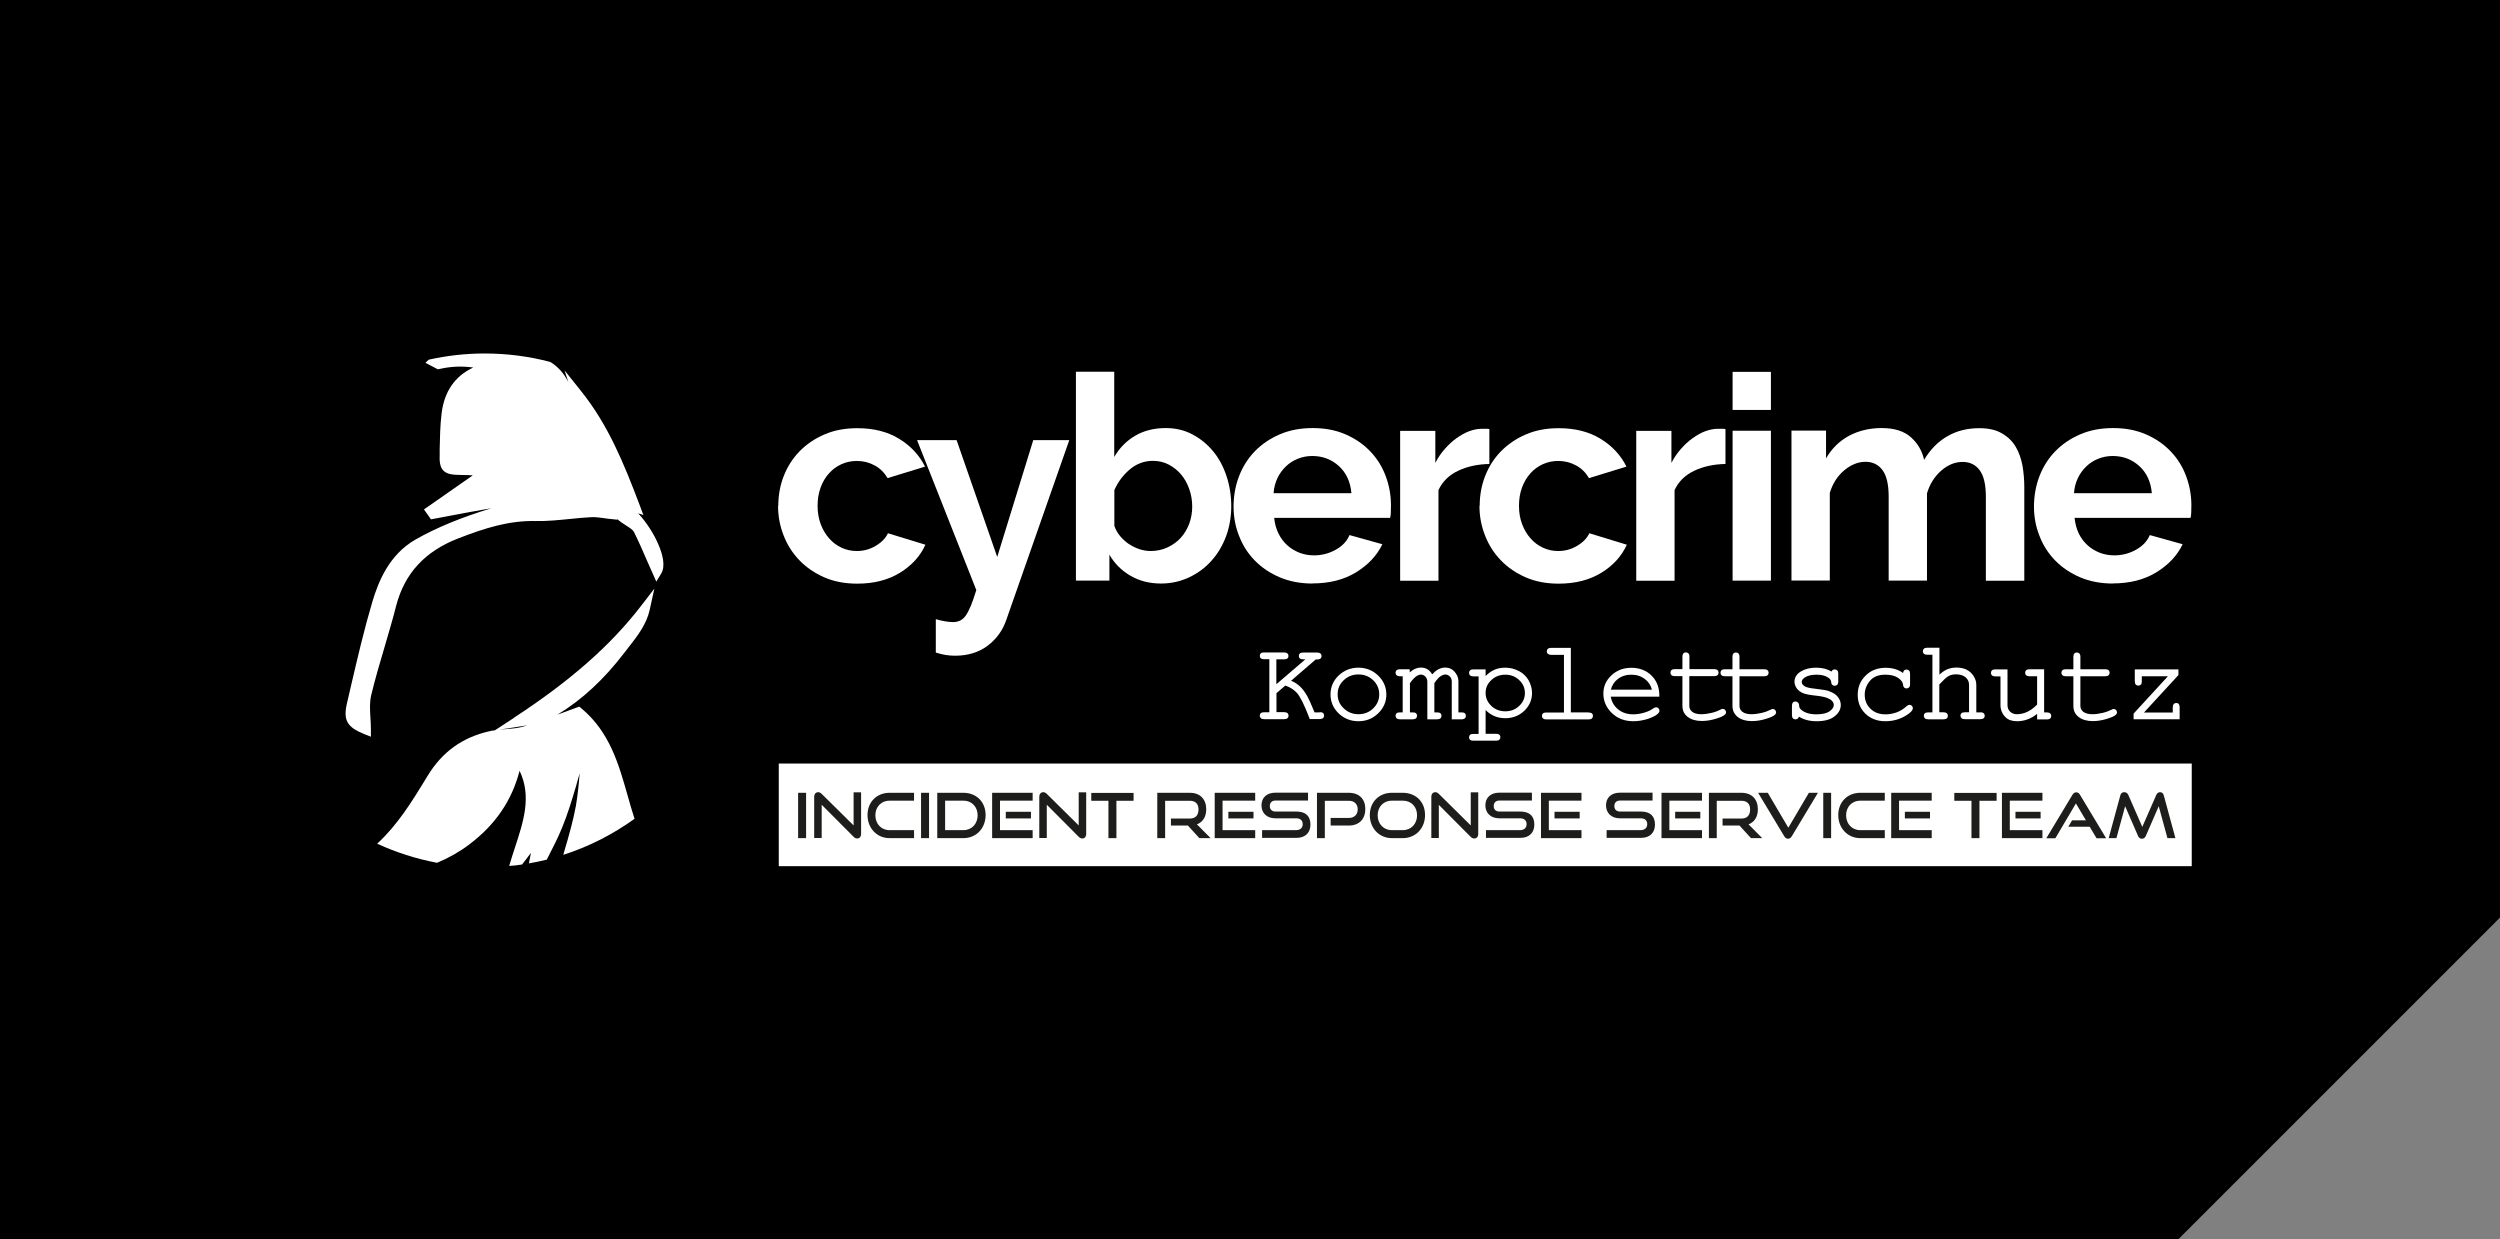
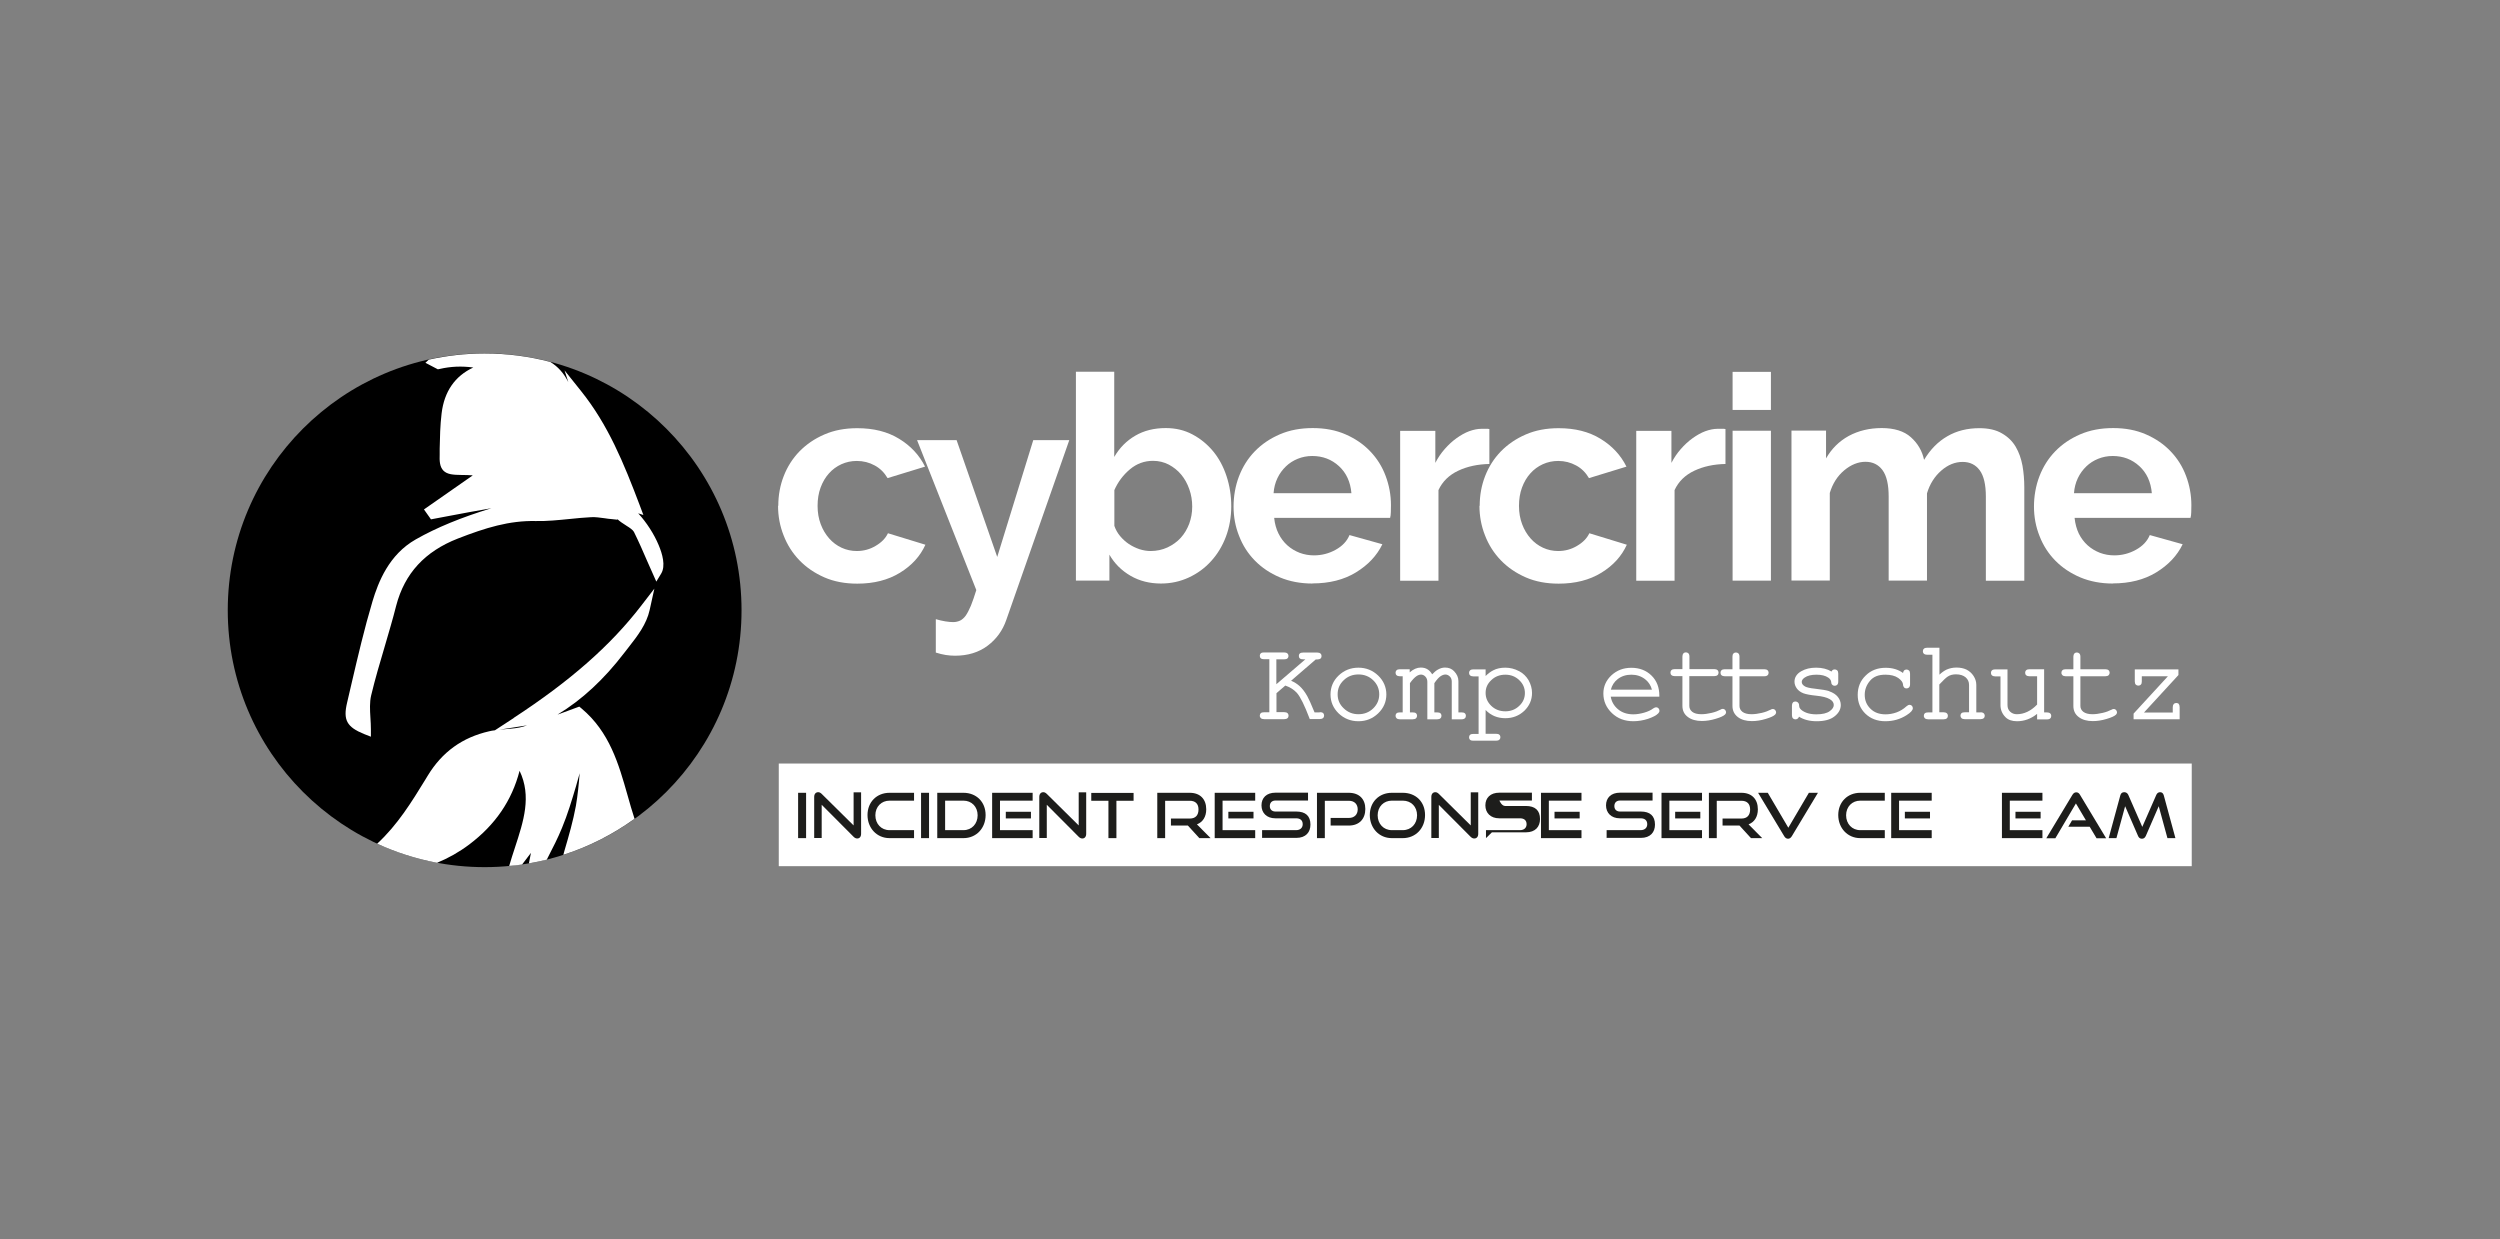
<svg xmlns="http://www.w3.org/2000/svg" id="Ebene_1" version="1.1" viewBox="0 0 206.8 102.5">
  <rect x="0" y="0" width="206.8" height="102.5" fill="#808080" stroke="none" />
  <defs>
    <style>
      .st0 {
        fill: none;
      }

      .st1 {
        fill: #1d1d1b;
      }

      .st2 {
        clip-path: url(#clippath-1);
      }

      .st3 {
        fill: #fff;
      }

      .st4 {
        clip-path: url(#clippath);
      }
    </style>
    <clipPath id="clippath">
      <rect class="st0" x="18.84" y="29.23" width="162.46" height="42.51" />
    </clipPath>
    <clipPath id="clippath-1">
      <rect class="st0" x="18.84" y="29.23" width="162.46" height="42.51" />
    </clipPath>
  </defs>
-   <polygon points="0 0 0 102.5 180.2 102.5 206.8 75.9 206.8 0 0 0" />
  <g class="st4">
    <path class="st3" d="M64.38,41.84c0-.87.15-1.69.45-2.46.3-.77.73-1.45,1.3-2.04.57-.58,1.25-1.05,2.06-1.4.8-.35,1.71-.52,2.72-.52,1.36,0,2.51.29,3.47.88.95.58,1.67,1.35,2.14,2.3l-3.1.95c-.27-.46-.62-.81-1.07-1.05-.44-.24-.93-.37-1.47-.37-.46,0-.88.09-1.28.27-.39.18-.74.43-1.03.76-.29.32-.52.71-.69,1.17-.17.46-.25.96-.25,1.52s.09,1.06.26,1.51c.17.46.41.85.7,1.18.29.33.64.59,1.03.77.39.18.81.27,1.25.27.57,0,1.09-.14,1.57-.43.48-.28.82-.63,1.01-1.04l3.1.95c-.43.95-1.13,1.72-2.11,2.32-.98.6-2.15.9-3.53.9-1.01,0-1.92-.17-2.72-.52-.8-.35-1.49-.82-2.06-1.41-.57-.59-1.01-1.28-1.31-2.06-.31-.78-.46-1.6-.46-2.45" />
    <path class="st3" d="M77.42,51.22c.27.08.53.14.78.18.25.04.47.06.64.06.2,0,.39-.04.57-.12.17-.08.33-.22.47-.41.14-.2.28-.47.43-.82.14-.35.29-.78.45-1.3l-4.9-12.4h3.27l3.36,9.66,2.98-9.66h2.98l-5.21,14.87c-.3.87-.81,1.58-1.54,2.13-.73.55-1.63.83-2.7.83-.25,0-.51-.02-.77-.06-.26-.04-.53-.11-.82-.2v-2.74Z" />
    <path class="st3" d="M96.05,48.27c-.95,0-1.79-.21-2.53-.64-.74-.43-1.33-1.01-1.75-1.75v2.15h-2.77v-17.28h3.17v7.05c.44-.76,1.02-1.34,1.74-1.76.72-.42,1.56-.63,2.52-.63.81,0,1.54.17,2.2.52.66.35,1.23.81,1.72,1.4.48.58.85,1.27,1.11,2.06.26.79.39,1.62.39,2.49s-.15,1.74-.44,2.51c-.29.77-.7,1.45-1.22,2.02-.52.58-1.14,1.03-1.85,1.36-.71.33-1.48.5-2.3.5M95.18,45.58c.5,0,.97-.1,1.4-.3.42-.2.79-.46,1.09-.79.3-.33.53-.72.7-1.16.16-.44.25-.91.25-1.42s-.08-.99-.24-1.44c-.16-.46-.38-.86-.67-1.21-.29-.35-.64-.62-1.03-.83-.39-.2-.83-.31-1.3-.31-.71,0-1.35.23-1.91.7-.56.47-.99,1.04-1.29,1.72v2.96c.11.32.27.6.48.85.21.25.45.47.72.65.27.18.56.32.88.43.32.1.62.15.92.15" />
    <path class="st3" d="M108.57,48.27c-.99,0-1.89-.17-2.7-.51-.8-.34-1.49-.8-2.06-1.38-.57-.58-1.01-1.26-1.31-2.04-.31-.77-.46-1.59-.46-2.44s.15-1.72.45-2.5c.3-.78.73-1.47,1.3-2.06.57-.59,1.26-1.06,2.07-1.41.81-.35,1.72-.52,2.73-.52s1.91.17,2.71.52c.8.35,1.48.81,2.04,1.4.56.58.99,1.26,1.28,2.04.29.77.44,1.58.44,2.41,0,.2,0,.4-.01.59,0,.19-.03.35-.06.47h-9.59c.05.49.17.92.36,1.3.19.38.43.7.73.97.3.27.64.47,1.02.62.38.14.77.21,1.18.21.63,0,1.23-.15,1.79-.46.56-.31.94-.71,1.15-1.22l2.72.76c-.46.95-1.19,1.72-2.19,2.33-1,.61-2.2.91-3.59.91M111.79,40.8c-.08-.93-.42-1.68-1.03-2.24-.61-.56-1.35-.84-2.21-.84-.43,0-.83.08-1.2.23-.37.15-.7.36-.98.63-.28.27-.52.59-.7.97-.18.38-.29.8-.32,1.25h6.44Z" />
    <path class="st3" d="M123.2,38.38c-.96.02-1.82.2-2.58.56-.76.36-1.3.89-1.63,1.6v7.5h-3.17v-12.4h2.91v2.65c.22-.43.48-.81.78-1.15.3-.34.62-.64.97-.89.35-.25.7-.45,1.05-.58.36-.13.7-.2,1.03-.2h.39c.09,0,.17,0,.25.02v2.89Z" />
    <path class="st3" d="M122.4,41.84c0-.87.15-1.69.45-2.46.3-.77.73-1.45,1.3-2.04.57-.58,1.25-1.05,2.06-1.4.8-.35,1.71-.52,2.72-.52,1.36,0,2.51.29,3.47.88.95.58,1.67,1.35,2.14,2.3l-3.1.95c-.27-.46-.62-.81-1.07-1.05-.44-.24-.93-.37-1.47-.37-.46,0-.88.09-1.28.27-.39.18-.74.43-1.03.76-.29.32-.52.71-.69,1.17-.17.46-.25.96-.25,1.52s.09,1.06.26,1.51c.17.46.41.85.7,1.18.29.33.64.59,1.03.77.39.18.81.27,1.25.27.57,0,1.09-.14,1.57-.43.48-.28.82-.63,1.01-1.04l3.1.95c-.43.95-1.13,1.72-2.11,2.32-.98.6-2.15.9-3.53.9-1.01,0-1.92-.17-2.72-.52-.8-.35-1.49-.82-2.06-1.41-.57-.59-1.01-1.28-1.31-2.06-.31-.78-.46-1.6-.46-2.45" />
    <path class="st3" d="M142.73,38.38c-.96.02-1.82.2-2.58.56-.76.36-1.3.89-1.63,1.6v7.5h-3.17v-12.4h2.91v2.65c.22-.43.48-.81.78-1.15.3-.34.62-.64.97-.89.35-.25.7-.45,1.05-.58.36-.13.7-.2,1.03-.2h.39c.09,0,.17,0,.25.02v2.89Z" />
  </g>
  <path class="st3" d="M143.32,30.76h3.17v3.15h-3.17v-3.15ZM143.32,35.63h3.17v12.4h-3.17v-12.4Z" />
  <g class="st2">
    <path class="st3" d="M167.44,48.04h-3.17v-6.96c0-.99-.17-1.72-.51-2.18-.34-.46-.81-.69-1.41-.69-.63,0-1.22.24-1.77.72-.55.48-.95,1.11-1.18,1.88v7.22h-3.17v-6.96c0-.99-.17-1.72-.51-2.18-.34-.46-.81-.69-1.41-.69s-1.2.24-1.76.71c-.56.47-.96,1.1-1.19,1.87v7.24h-3.17v-12.4h2.86v2.3c.46-.8,1.08-1.42,1.88-1.86.8-.43,1.71-.65,2.73-.65s1.85.25,2.41.76c.57.51.93,1.13,1.09,1.87.51-.85,1.14-1.5,1.92-1.95.77-.45,1.66-.67,2.65-.67.76,0,1.38.14,1.87.43.49.28.87.65,1.14,1.11.27.46.45.98.56,1.56.1.58.15,1.18.15,1.77v7.74Z" />
    <path class="st3" d="M174.78,48.27c-.99,0-1.89-.17-2.7-.51-.8-.34-1.49-.8-2.06-1.38-.57-.58-1.01-1.26-1.31-2.04-.31-.77-.46-1.59-.46-2.44s.15-1.72.45-2.5c.3-.78.73-1.47,1.3-2.06.57-.59,1.26-1.06,2.07-1.41.81-.35,1.72-.52,2.73-.52s1.91.17,2.71.52c.8.35,1.48.81,2.04,1.4.56.58.99,1.26,1.28,2.04.29.77.44,1.58.44,2.41,0,.2,0,.4-.01.59,0,.19-.03.35-.06.47h-9.59c.05.49.17.92.35,1.3.19.38.43.7.73.97.3.27.64.47,1.02.62.38.14.77.21,1.18.21.63,0,1.23-.15,1.79-.46.56-.31.94-.71,1.15-1.22l2.72.76c-.46.95-1.19,1.72-2.19,2.33-1,.61-2.2.91-3.59.91M178,40.8c-.08-.93-.42-1.68-1.03-2.24-.61-.56-1.35-.84-2.21-.84-.43,0-.83.08-1.2.23-.37.15-.7.36-.98.63-.28.27-.52.59-.7.97-.18.38-.29.8-.32,1.25h6.44Z" />
    <path class="st3" d="M109.17,58.93h-.43c-.29-.71-.49-1.15-.6-1.34-.2-.36-.42-.64-.64-.84-.19-.17-.42-.32-.7-.44l2.04-1.76h.13c.12,0,.2-.03.26-.07.06-.05.09-.13.09-.21s-.03-.16-.09-.21c-.06-.05-.14-.08-.26-.08h-1.17c-.12,0-.21.02-.27.07-.06.05-.09.12-.09.21s.03.16.09.21c.06.05.15.07.27.07h.18l-2.4,2.06v-2.06h.64c.12,0,.21-.02.27-.07.06-.05.09-.12.09-.21s-.03-.16-.09-.21c-.06-.05-.15-.08-.27-.08h-1.66c-.12,0-.21.02-.26.07-.06.05-.09.12-.09.21s.03.16.09.21c.06.05.14.07.26.07h.44v4.39h-.44c-.12,0-.21.02-.26.07-.06.05-.09.12-.09.21s.03.15.09.21c.06.05.15.08.27.08h1.66c.12,0,.21-.03.27-.08.06-.05.09-.13.09-.21s-.03-.16-.09-.21c-.06-.05-.15-.08-.27-.08h-.64v-1.57l.73-.63c.38.13.71.33.97.62.27.31.62,1.01,1.03,2.09l.02.06h.83c.12,0,.21-.03.27-.08.06-.05.09-.13.09-.21s-.03-.16-.09-.21c-.06-.05-.15-.07-.27-.07" />
    <path class="st3" d="M112.37,55.23c-.64,0-1.19.22-1.64.65-.45.43-.67.96-.67,1.57s.23,1.13.67,1.56c.45.43,1,.65,1.64.65s1.18-.22,1.63-.65c.45-.43.68-.96.68-1.56s-.23-1.14-.68-1.57c-.45-.43-1-.65-1.63-.65M114.09,57.44c0,.45-.17.84-.5,1.16-.33.32-.74.48-1.22.48s-.88-.16-1.22-.49c-.34-.32-.5-.7-.5-1.16s.16-.84.5-1.16c.33-.32.74-.48,1.22-.48s.89.16,1.22.48c.33.32.5.71.5,1.16" />
    <path class="st3" d="M120.88,58.93h-.24v-2.59c0-.3-.12-.57-.36-.82-.19-.2-.44-.3-.75-.3-.2,0-.4.06-.59.17-.16.09-.32.23-.47.39-.1-.17-.22-.3-.35-.39-.17-.12-.37-.17-.59-.17-.31,0-.62.13-.92.4v-.26h-.82c-.12,0-.21.03-.26.08-.06.05-.09.13-.09.21s.03.16.09.21c.06.05.15.08.26.08h.24v2.99h-.24c-.12,0-.2.02-.26.07-.06.05-.09.13-.09.21s.03.15.09.21c.06.05.15.08.26.08h1.07c.12,0,.21-.03.27-.08.06-.06.09-.13.09-.21s-.03-.16-.09-.21c-.06-.05-.14-.07-.26-.07h-.24v-2.42c.2-.28.39-.48.56-.59.25-.16.51-.17.72.05.11.12.16.26.16.44v3.09h.82c.12,0,.21-.03.26-.08.06-.05.09-.13.09-.21s-.03-.16-.09-.21c-.06-.05-.14-.07-.26-.07h-.24v-2.42c.19-.28.36-.47.51-.57.3-.2.56-.19.77.02.11.11.16.25.16.42v3.12h.82c.12,0,.2-.03.26-.08.06-.05.09-.13.09-.21s-.03-.16-.09-.21c-.06-.05-.14-.07-.26-.07" />
    <path class="st3" d="M125.64,55.51c-.34-.18-.72-.28-1.12-.28-.38,0-.72.07-1,.22-.22.11-.43.27-.63.47v-.55h-1.02c-.12,0-.21.03-.26.08-.06.05-.09.13-.09.21s.03.16.09.21c.06.05.15.08.26.08h.44v4.76h-.44c-.12,0-.2.02-.26.07-.06.05-.09.13-.09.21s.03.16.09.21c.06.05.14.07.26.07h1.89c.12,0,.21-.03.26-.08.06-.05.09-.12.09-.21s-.03-.16-.09-.21c-.06-.05-.14-.07-.26-.07h-.87v-1.97c.43.45.98.68,1.63.68.62,0,1.14-.21,1.57-.61.42-.41.64-.9.64-1.48,0-.36-.1-.71-.28-1.04-.19-.33-.46-.59-.8-.77M126.14,57.32c0,.42-.15.77-.47,1.07-.31.3-.7.45-1.15.45s-.85-.15-1.16-.45c-.31-.3-.47-.65-.47-1.07s.15-.76.47-1.06c.31-.3.7-.45,1.16-.45s.84.15,1.15.45c.31.29.47.65.47,1.07" />
-     <path class="st3" d="M131.4,58.93h-1.46v-5.34h-1.63c-.12,0-.21.03-.27.08-.06.05-.09.12-.09.21,0,.08.03.16.1.21.06.05.15.08.27.08h1.05v4.77h-1.47c-.12,0-.21.02-.26.07-.06.05-.09.12-.09.21s.03.15.09.21c.06.05.15.08.26.08h3.51c.12,0,.21-.03.27-.08.06-.06.09-.13.09-.21s-.03-.16-.09-.21c-.06-.05-.15-.07-.27-.07" />
    <path class="st3" d="M136.77,58.59c-.19.15-.45.27-.76.36-.31.09-.62.14-.9.14-.51,0-.94-.14-1.28-.43-.31-.26-.52-.61-.59-1.03h4.02v-.09c0-.67-.21-1.23-.65-1.66-.43-.42-.99-.64-1.66-.64s-1.2.21-1.65.62c-.44.41-.67.92-.67,1.5,0,.64.24,1.18.71,1.63.47.45,1.06.67,1.77.67.41,0,.82-.07,1.22-.2.4-.14.68-.28.84-.45.07-.07.1-.14.1-.22s-.03-.14-.08-.2c-.1-.1-.25-.12-.41,0M136.65,57.05h-3.4c.09-.36.28-.65.56-.87.32-.25.7-.37,1.14-.37s.82.13,1.14.38c.29.23.47.52.56.87" />
    <path class="st3" d="M142.28,58.72c-.17.09-.4.18-.7.25-.3.07-.58.11-.85.11-.33,0-.59-.07-.75-.2-.16-.13-.24-.29-.24-.49v-2.46h2.06c.12,0,.21-.03.27-.08.06-.05.09-.13.09-.21s-.03-.16-.09-.21c-.06-.05-.15-.08-.26-.08h-2.06v-1.04c0-.12-.03-.2-.08-.26-.11-.11-.31-.12-.42,0-.05.06-.08.14-.08.26v1.04h-.64c-.12,0-.21.03-.26.08-.06.05-.09.12-.09.21s.03.16.09.21c.06.05.15.08.26.08h.64v2.46c0,.39.15.7.45.92.29.22.68.33,1.16.33.36,0,.75-.06,1.14-.18.41-.12.66-.24.77-.35.07-.07.09-.14.09-.19,0-.07-.03-.14-.08-.2-.1-.1-.23-.12-.4-.01" />
    <path class="st3" d="M146.43,58.72c-.17.09-.4.18-.7.25-.3.07-.59.11-.85.11-.33,0-.58-.07-.75-.2-.16-.13-.24-.29-.24-.48v-2.46h2.06c.12,0,.2-.03.26-.08.06-.05.09-.13.09-.21s-.03-.16-.09-.21c-.06-.05-.15-.08-.26-.08h-2.06v-1.04c0-.12-.03-.2-.08-.26-.11-.11-.31-.12-.42,0-.06.06-.08.15-.08.26v1.04h-.64c-.12,0-.21.03-.26.08-.06.05-.09.12-.09.21s.03.16.09.21c.06.05.15.08.26.08h.64v2.46c0,.38.15.69.45.92.29.22.68.33,1.16.33.36,0,.75-.06,1.14-.18.41-.12.66-.24.77-.35.07-.07.09-.15.09-.19,0-.07-.03-.14-.08-.2-.1-.1-.23-.12-.4-.01" />
    <path class="st3" d="M151.31,57.17c-.22-.07-.61-.14-1.17-.2-.41-.04-.69-.11-.82-.18-.19-.11-.28-.23-.28-.38,0-.13.08-.25.24-.36.23-.16.56-.24.98-.24s.73.08.97.24c.15.1.24.23.25.38,0,.1.04.18.09.22.11.11.31.1.41-.01.05-.06.08-.14.08-.26v-.66c0-.12-.03-.21-.08-.26-.11-.11-.31-.12-.42,0-.02.03-.04.06-.06.09-.34-.21-.77-.32-1.27-.32s-.89.1-1.24.3c-.36.21-.55.5-.55.86,0,.2.07.39.2.57.13.17.31.3.54.39.22.08.58.15,1.08.2.48.05.85.14,1.09.28.23.13.34.29.34.49,0,.17-.11.35-.34.51-.23.17-.6.26-1.1.26-.34,0-.62-.05-.85-.14-.22-.09-.39-.2-.49-.33-.06-.08-.09-.17-.09-.29,0-.09-.03-.16-.09-.22-.12-.11-.32-.11-.42,0-.05.06-.08.14-.08.26v.79c0,.12.03.2.08.26.1.1.26.11.37.04.05-.03.08-.07.11-.12,0-.01.01-.03.02-.06.39.25.88.38,1.46.38.64,0,1.14-.13,1.48-.4.35-.27.52-.59.52-.94,0-.24-.08-.47-.24-.67-.16-.2-.4-.36-.72-.47" />
    <path class="st3" d="M157.71,58.42c-.25.23-.53.4-.83.51-.31.11-.61.16-.91.16-.51,0-.93-.15-1.24-.46-.32-.31-.48-.69-.48-1.16,0-.43.15-.82.44-1.16.29-.34.7-.5,1.27-.5.44,0,.8.09,1.06.27.25.18.39.36.4.55,0,.1.04.18.09.24.11.11.31.1.41-.01.05-.06.08-.14.08-.26v-.87c0-.12-.03-.21-.08-.26-.11-.11-.31-.12-.42,0-.04.05-.07.12-.08.2-.4-.29-.88-.43-1.44-.43-.66,0-1.22.21-1.65.64-.44.42-.66.96-.66,1.6s.22,1.15.64,1.56c.43.41.98.62,1.64.62s1.24-.17,1.76-.5c.35-.22.52-.41.52-.58,0-.08-.03-.14-.08-.2-.11-.1-.26-.12-.44.04" />
    <path class="st3" d="M163.83,58.93h-.35v-2.28c0-.26-.08-.51-.23-.74-.15-.23-.35-.4-.58-.52-.23-.11-.51-.17-.83-.17-.3,0-.57.06-.82.17-.19.09-.39.23-.59.42v-2.23h-1.02c-.12,0-.21.03-.26.08-.06.05-.09.12-.09.21s.03.16.09.21c.06.05.15.08.26.08h.44v4.77h-.36c-.12,0-.2.02-.26.07-.06.05-.09.12-.09.21s.03.15.09.21c.06.05.15.08.26.08h1.29c.12,0,.21-.03.26-.08.06-.05.09-.13.09-.21s-.03-.16-.09-.21c-.06-.05-.14-.08-.26-.08h-.36v-2.3c.32-.34.55-.56.69-.65.19-.13.42-.19.69-.19.34,0,.61.09.8.25.19.17.28.37.28.63v2.26h-.35c-.12,0-.21.02-.27.07-.06.05-.09.13-.09.21s.03.15.09.21c.06.05.15.08.27.08h1.29c.12,0,.21-.03.27-.08.06-.05.09-.13.09-.2s-.03-.16-.09-.21c-.06-.05-.14-.08-.27-.08" />
    <path class="st3" d="M169.33,58.93h-.24v-3.57h-1.22c-.12,0-.21.03-.26.08-.06.05-.09.12-.09.21s.03.16.09.21c.06.05.15.08.26.08h.64v2.34c-.51.53-1.08.8-1.68.8-.22,0-.4-.07-.55-.21-.15-.14-.22-.32-.22-.55v-2.95h-1.02c-.12,0-.21.03-.26.08-.06.05-.09.13-.09.21s.03.16.09.21c.06.05.15.08.26.08h.44v2.38c0,.38.14.72.42,1,.22.22.54.33.95.33.59,0,1.15-.2,1.66-.61v.46h.82c.12,0,.21-.03.26-.08.06-.05.09-.13.09-.21s-.03-.16-.09-.21c-.06-.05-.14-.08-.26-.08" />
    <path class="st3" d="M174.63,58.72c-.17.09-.4.18-.7.25-.3.07-.58.11-.85.11-.33,0-.58-.07-.75-.2-.16-.13-.24-.29-.24-.48v-2.46h2.06c.12,0,.21-.03.27-.08.06-.06.09-.13.09-.21s-.03-.16-.09-.21c-.06-.05-.15-.08-.27-.08h-2.06v-1.04c0-.12-.03-.2-.08-.26-.11-.11-.31-.12-.42,0-.05.06-.08.14-.08.26v1.04h-.64c-.12,0-.21.03-.26.08-.06.05-.09.12-.09.21s.03.15.09.21c.06.05.15.08.26.08h.64v2.46c0,.39.15.7.45.92.29.22.68.33,1.16.33.36,0,.75-.06,1.14-.18.41-.12.66-.24.77-.35.07-.07.09-.15.09-.19,0-.07-.03-.14-.08-.2-.1-.1-.23-.12-.4-.01" />
    <path class="st3" d="M180.24,58.24c-.11-.12-.32-.12-.43,0-.05.06-.08.14-.08.26v.44h-2.38l2.85-3.1v-.47h-3.61v1c0,.12.03.2.08.26.11.11.31.12.42,0,.06-.06.08-.14.08-.26v-.43h2.16l-2.84,3.09v.47h3.81v-1c0-.11-.02-.2-.08-.26" />
    <path d="M61.34,50.48c0,11.74-9.51,21.25-21.25,21.25s-21.25-9.51-21.25-21.25,9.52-21.25,21.25-21.25,21.25,9.51,21.25,21.25" />
    <path class="st3" d="M42.5,59.39l-1.56,1.02c-.16.02-.32.04-.47.08-2.23.51-3.89,1.71-5.08,3.66l-.2.33c-1.14,1.86-2.31,3.76-3.99,5.31,1.56.72,3.22,1.25,4.95,1.58.93-.38,1.82-.88,2.66-1.51,2.16-1.63,3.53-3.63,4.17-6.1,1.01,2.11.33,4.17-.38,6.34-.17.51-.33,1.02-.48,1.53h0c.36-.02.72-.06,1.07-.12l.73-.96-.17.87c.5-.09.99-.19,1.48-.31.03-.06.07-.13.1-.2.41-.79.82-1.6,1.16-2.43.47-1.13.82-2.31,1.16-3.45l.05-.18c.09-.3.17-.59.25-.89-.07.9-.16,1.81-.31,2.69-.23,1.25-.58,2.47-.96,3.76-.03.1-.06.2-.08.3,2.13-.68,4.11-1.7,5.89-2.98-.21-.65-.4-1.3-.58-1.95-.73-2.57-1.48-5.23-3.81-7.18l-.18-.15-.22.08c-.47.17-.93.34-1.38.51-.07.02-.13.05-.2.07,2.03-1.23,3.84-2.91,5.53-5.12l.35-.45c.73-.93,1.48-1.9,1.74-3.08l.39-1.77-1.11,1.44c-2.51,3.26-5.85,6.2-10.52,9.25M43.3,60.1c-.45.13-.93.17-1.45.21-.18.01-.36.03-.54.05l1.85-.29c.15-.02.29-.05.44-.07-.1.03-.21.07-.31.1" />
    <path class="st3" d="M35.48,29.74l-.29.27,1.03.54.15-.03c.91-.21,1.81-.25,2.78-.12-1.52.71-2.4,1.98-2.62,3.79-.12.98-.14,1.97-.16,2.93v.46c-.02.55,0,1.02.3,1.34.32.33.81.36,1.52.37.3,0,.6.01.92.03l-4.04,2.82.58.82,1.43-.27c1.18-.22,2.37-.45,3.57-.65-2.49.76-4.54,1.6-6.26,2.58-2.22,1.26-3.1,3.53-3.58,5.13-.67,2.25-1.21,4.56-1.73,6.79l-.37,1.59c-.34,1.43-.02,2.01,1.41,2.59l.56.22v-.6c0-.33-.02-.66-.04-.98-.04-.65-.07-1.27.06-1.83.33-1.38.74-2.76,1.14-4.11.32-1.1.65-2.2.93-3.31.7-2.68,2.37-4.49,5.1-5.56,2.29-.89,4.25-1.5,6.46-1.45.92.02,1.88-.08,2.79-.17.59-.06,1.19-.12,1.79-.15.35-.02.73.04,1.12.09.19.03.39.06.58.07l.46.05v-.05c.17.17.42.34.8.58.2.12.49.32.57.48.4.81.76,1.63,1.13,2.49l.72,1.62.4-.66c.39-.64.1-1.64-.21-2.37-.38-.91-1-1.87-1.69-2.62l.43.14-.3-.8c-1.33-3.51-2.61-6.65-4.86-9.46l-1.36-1.7.31.97c-.36-.73-.86-1.29-1.49-1.67-1.74-.46-3.56-.7-5.44-.7-1.58,0-3.12.18-4.61.51" />
  </g>
  <rect class="st3" x="64.42" y="63.16" width="116.88" height="8.49" />
  <g>
    <path class="st1" d="M66.02,69.33v-3.75h.66v3.75h-.66Z" />
    <path class="st1" d="M67.97,66.58v2.74h-.62v-3.4c0-.24.13-.39.33-.39.1,0,.18.04.28.13l2.65,2.62v-2.74h.62v3.43c0,.25-.13.39-.32.39-.11,0-.21-.05-.3-.14l-2.64-2.65Z" />
    <path class="st1" d="M73.58,69.33c-1.05,0-1.82-.83-1.82-1.91s.77-1.84,1.82-1.84h2.03v.65h-2.03c-.67,0-1.17.5-1.17,1.21s.49,1.23,1.17,1.23h2.03v.66h-2.03Z" />
    <path class="st1" d="M76.19,69.33v-3.75h.66v3.75h-.66Z" />
    <path class="st1" d="M77.53,69.33v-3.75h2.17c1.06,0,1.83.75,1.83,1.84s-.77,1.91-1.83,1.91h-2.17ZM79.7,68.67c.68,0,1.17-.52,1.17-1.23s-.5-1.21-1.17-1.21h-1.52v2.44h1.52Z" />
    <path class="st1" d="M82.07,69.33v-3.75h3.35v.65h-2.7v2.44h2.7v.66h-3.35ZM83.2,67.7v-.55h2.08v.55h-2.08Z" />
    <path class="st1" d="M86.59,66.58v2.74h-.62v-3.4c0-.24.13-.39.33-.39.1,0,.18.04.28.13l2.65,2.62v-2.74h.62v3.43c0,.25-.13.39-.32.39-.11,0-.21-.05-.3-.14l-2.64-2.65Z" />
    <path class="st1" d="M91.69,69.33v-3.09h-1.42v-.65h3.5v.65h-1.42v3.09h-.66Z" />
    <path class="st1" d="M99.21,69.33l-.95-1.04h-1.4v-.58h1.56c.47,0,.72-.27.72-.75s-.27-.72-.72-.72h-2.04v3.09h-.65v-3.75h2.69c.86,0,1.36.53,1.36,1.37,0,.62-.29,1.06-.77,1.24l1.13,1.14h-.93Z" />
    <path class="st1" d="M100.48,69.33v-3.75h3.35v.65h-2.7v2.44h2.7v.66h-3.35ZM101.61,67.7v-.55h2.08v.55h-2.08Z" />
    <path class="st1" d="M104.4,69.33v-.66h2.81c.35,0,.55-.2.55-.49,0-.32-.2-.49-.55-.49h-1.72c-.71,0-1.14-.45-1.14-1.07s.41-1.05,1.16-1.05h2.69v.65h-2.69c-.3,0-.47.18-.47.46s.18.45.47.45h1.72c.76,0,1.17.36,1.17,1.08,0,.63-.38,1.1-1.17,1.1h-2.81Z" />
    <path class="st1" d="M110.07,68.29v-.63h1.51c.46,0,.73-.29.73-.71s-.27-.71-.73-.71h-1.99v3.09h-.65v-3.75h2.63c.87,0,1.37.52,1.37,1.34s-.5,1.37-1.37,1.37h-1.51Z" />
    <path class="st1" d="M115.13,69.33c-1.05,0-1.82-.83-1.82-1.91s.77-1.84,1.82-1.84h.91c1.08,0,1.84.75,1.84,1.84s-.77,1.91-1.84,1.91h-.91ZM116.04,68.67c.69,0,1.18-.52,1.18-1.23s-.49-1.21-1.18-1.21h-.91c-.67,0-1.17.5-1.17,1.21s.49,1.23,1.17,1.23h.91Z" />
    <path class="st1" d="M119.02,66.58v2.74h-.62v-3.4c0-.24.13-.39.33-.39.1,0,.18.04.28.13l2.65,2.62v-2.74h.62v3.43c0,.25-.13.39-.33.39-.11,0-.21-.05-.3-.14l-2.64-2.65Z" />
-     <path class="st1" d="M122.92,69.33v-.66h2.81c.35,0,.55-.2.55-.49,0-.32-.2-.49-.55-.49h-1.72c-.71,0-1.14-.45-1.14-1.07s.41-1.05,1.16-1.05h2.69v.65h-2.69c-.3,0-.47.18-.47.46s.18.45.47.45h1.72c.76,0,1.17.36,1.17,1.08,0,.63-.38,1.1-1.17,1.1h-2.81Z" />
+     <path class="st1" d="M122.92,69.33v-.66h2.81c.35,0,.55-.2.55-.49,0-.32-.2-.49-.55-.49h-1.72c-.71,0-1.14-.45-1.14-1.07s.41-1.05,1.16-1.05h2.69v.65h-2.69s.18.45.47.45h1.72c.76,0,1.17.36,1.17,1.08,0,.63-.38,1.1-1.17,1.1h-2.81Z" />
    <path class="st1" d="M127.47,69.33v-3.75h3.35v.65h-2.7v2.44h2.7v.66h-3.35ZM128.59,67.7v-.55h2.08v.55h-2.08Z" />
    <path class="st1" d="M132.9,69.33v-.66h2.81c.35,0,.55-.2.55-.49,0-.32-.2-.49-.55-.49h-1.72c-.71,0-1.14-.45-1.14-1.07s.41-1.05,1.16-1.05h2.69v.65h-2.69c-.3,0-.47.18-.47.46s.18.45.47.45h1.72c.76,0,1.17.36,1.17,1.08,0,.63-.38,1.1-1.17,1.1h-2.81Z" />
    <path class="st1" d="M137.44,69.33v-3.75h3.35v.65h-2.7v2.44h2.7v.66h-3.35ZM138.57,67.7v-.55h2.08v.55h-2.08Z" />
    <path class="st1" d="M144.84,69.33l-.95-1.04h-1.4v-.58h1.56c.47,0,.72-.27.72-.75s-.27-.72-.72-.72h-2.04v3.09h-.65v-3.75h2.69c.86,0,1.36.53,1.36,1.37,0,.62-.29,1.06-.77,1.24l1.13,1.14h-.93Z" />
    <path class="st1" d="M145.43,65.58h.8l1.7,2.89,1.7-2.89h.75l-2.16,3.59c-.08.13-.18.21-.31.21-.14,0-.24-.08-.32-.21l-2.16-3.59Z" />
-     <path class="st1" d="M150.82,69.33v-3.75h.65v3.75h-.65Z" />
    <path class="st1" d="M153.88,69.33c-1.05,0-1.82-.83-1.82-1.91s.77-1.84,1.82-1.84h2.03v.65h-2.03c-.67,0-1.17.5-1.17,1.21s.49,1.23,1.17,1.23h2.03v.66h-2.03Z" />
    <path class="st1" d="M156.44,69.33v-3.75h3.35v.65h-2.7v2.44h2.7v.66h-3.35ZM157.57,67.7v-.55h2.08v.55h-2.08Z" />
-     <path class="st1" d="M163.08,69.33v-3.09h-1.42v-.65h3.5v.65h-1.42v3.09h-.66Z" />
    <path class="st1" d="M165.6,69.33v-3.75h3.35v.65h-2.7v2.44h2.7v.66h-3.35ZM166.72,67.7v-.55h2.08v.55h-2.08Z" />
    <path class="st1" d="M173.42,69.33l-.56-.94h-1.77l.31-.53h1.15l-.83-1.4-1.7,2.88h-.75l2.16-3.59c.08-.13.18-.21.32-.21s.24.08.31.21l2.16,3.59h-.79Z" />
    <path class="st1" d="M179.29,69.33l-.72-2.64-1.06,2.44c-.07.16-.17.25-.33.25s-.27-.09-.33-.25l-1.06-2.44-.72,2.64h-.64l.96-3.53c.05-.18.15-.27.33-.27.14,0,.27.08.33.22l1.16,2.65,1.16-2.65c.06-.14.18-.22.31-.22.16,0,.26.09.31.27l.96,3.53h-.65Z" />
  </g>
</svg>